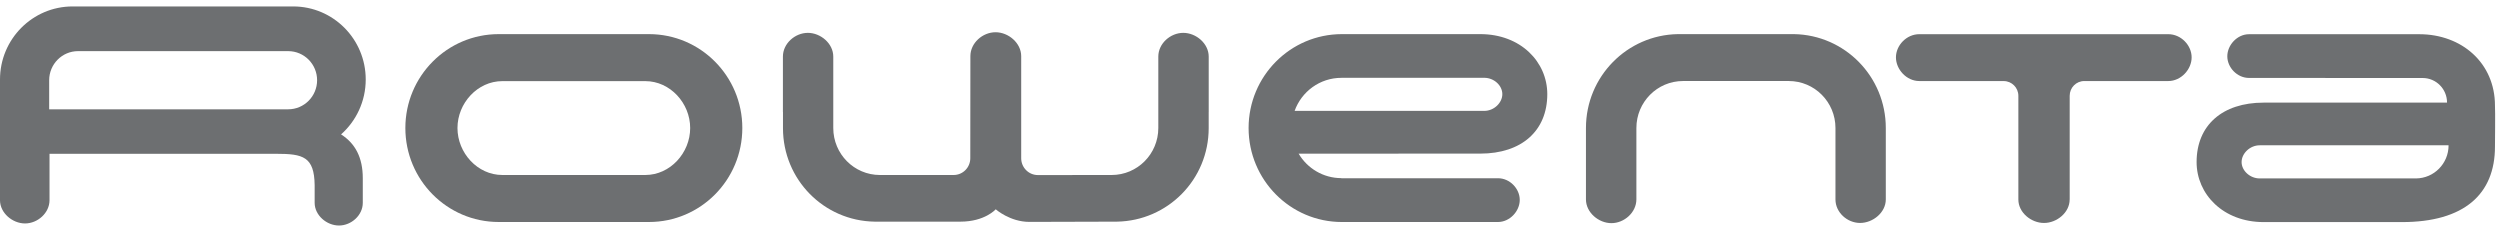
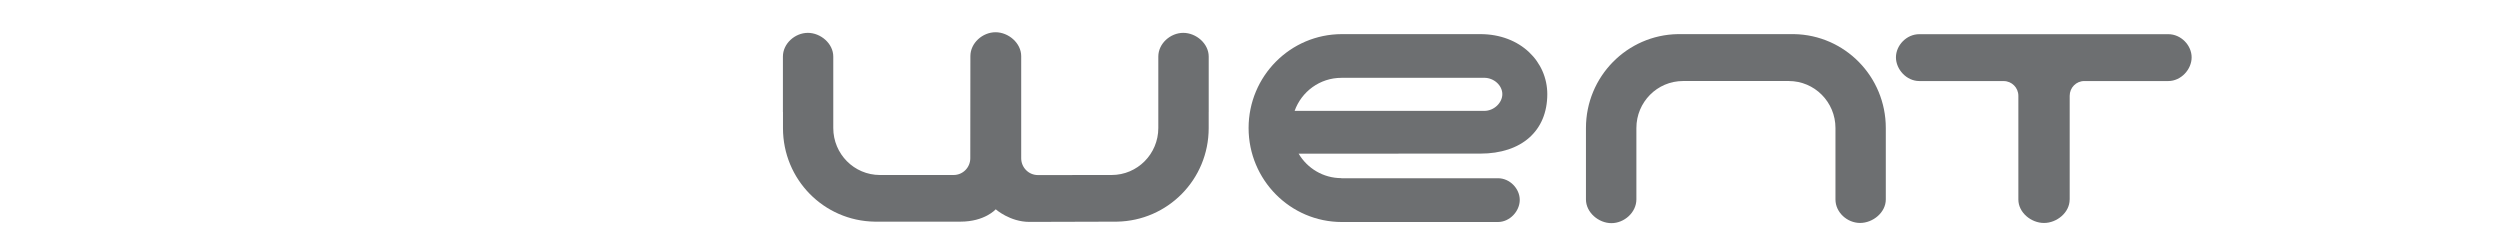
<svg xmlns="http://www.w3.org/2000/svg" width="194" height="18" viewBox="0 0 194 18" fill="none">
-   <path d="M187.476 13.846H175.353C174.59 13.846 173.948 13.236 173.948 12.577C173.948 11.912 174.59 11.275 175.353 11.275H190.002L189.994 11.282H190.009C190.009 12.692 188.877 13.838 187.476 13.846ZM193.61 8.198C193.61 4.886 191.029 2.655 187.74 2.655H174.524C173.6 2.655 172.839 3.502 172.839 4.367C172.839 5.234 173.6 6.048 174.524 6.048L187.999 6.053C189.044 6.053 189.89 6.907 189.89 7.959H189.885L189.89 7.964H175.656C172.461 7.964 170.456 9.717 170.456 12.577C170.456 15.072 172.522 17.234 175.656 17.234H186.395C191.213 17.234 193.61 15.072 193.61 11.377C193.61 11.205 193.64 8.598 193.61 8.198Z" fill="#6D6F71" />
-   <path d="M22.363 8.482H3.816V6.225C3.816 4.98 4.821 3.968 6.054 3.968H22.363C23.602 3.968 24.607 4.98 24.607 6.225C24.607 7.471 23.602 8.482 22.363 8.482ZM26.467 10.429C27.637 9.392 28.38 7.865 28.38 6.169C28.38 3.038 25.858 0.5 22.752 0.5H5.632C2.524 0.5 0 3.038 0 6.169V15.537C0 16.521 0.961 17.34 1.943 17.34C2.925 17.34 3.843 16.521 3.843 15.537V11.935H21.45C23.52 11.935 24.386 12.161 24.417 14.364V15.744C24.42 16.707 25.35 17.5 26.305 17.5C27.259 17.5 28.152 16.707 28.152 15.744V13.825C28.152 12.238 27.578 11.136 26.467 10.429Z" fill="#6D6F71" />
  <path d="M168.26 2.653H148.936C147.945 2.653 147.125 3.52 147.125 4.451C147.125 5.383 147.945 6.289 148.936 6.289L155.487 6.291C156.115 6.291 156.625 6.804 156.625 7.435V15.485C156.625 16.49 157.613 17.302 158.615 17.302C159.613 17.302 160.605 16.49 160.605 15.485H160.608V7.432C160.608 6.8 161.115 6.289 161.739 6.289H168.26C169.253 6.289 170.071 5.383 170.071 4.451C170.071 3.52 169.253 2.653 168.26 2.653Z" fill="#6D6F71" />
  <path d="M139.214 2.648H130.201C126.254 2.713 123.07 5.946 123.07 9.933V15.478C123.07 16.483 124.048 17.316 125.047 17.316C126.046 17.316 126.98 16.483 126.984 15.478V9.933C126.984 7.921 128.602 6.287 130.604 6.287H138.809C140.812 6.287 142.432 7.921 142.432 9.933V15.478C142.432 16.483 143.344 17.301 144.343 17.301C145.345 17.301 146.338 16.483 146.338 15.478V9.933C146.338 5.946 143.162 2.713 139.214 2.648Z" fill="#6D6F71" />
  <path d="M91.822 2.55C90.82 2.55 89.885 3.38 89.885 4.388V9.933C89.885 11.948 88.264 13.58 86.264 13.58L80.539 13.585C79.824 13.585 79.245 12.999 79.245 12.279V4.353C79.242 3.341 78.261 2.502 77.254 2.502C76.243 2.502 75.302 3.341 75.302 4.353L75.294 12.279C75.294 12.999 74.717 13.58 74.001 13.58H68.283C66.281 13.58 64.662 11.948 64.662 9.933V4.388C64.662 3.38 63.687 2.55 62.689 2.55C61.69 2.55 60.754 3.38 60.754 4.388V8.687H60.759V9.942C60.759 13.931 63.925 17.137 67.871 17.2H74.534C76.424 17.2 77.268 16.242 77.27 16.242C77.27 16.242 78.37 17.219 79.885 17.219C81.405 17.219 86.668 17.2 86.668 17.2C90.615 17.137 93.794 13.931 93.794 9.942V8.687H93.796V4.388C93.794 3.38 92.822 2.55 91.822 2.55Z" fill="#6D6F71" />
-   <path d="M50.08 13.579H38.978C37.058 13.579 35.5 11.871 35.5 9.934C35.5 8.003 37.058 6.296 38.978 6.296H50.08C52.001 6.296 53.558 8.003 53.558 9.934C53.558 11.871 52.001 13.579 50.08 13.579ZM50.364 2.648H38.698C34.697 2.648 31.456 5.911 31.456 9.934C31.456 13.962 34.697 17.227 38.698 17.227H50.364C54.363 17.227 57.604 13.962 57.604 9.934C57.604 5.911 54.363 2.648 50.364 2.648Z" fill="#6D6F71" />
  <path d="M104.089 6.04L104.094 6.037H115.176C115.941 6.037 116.581 6.637 116.581 7.305C116.581 7.972 115.941 8.605 115.176 8.605H100.462C100.998 7.109 102.421 6.04 104.089 6.04ZM108.522 11.92H114.871C118.066 11.92 120.07 10.163 120.07 7.305C120.07 4.808 118.008 2.648 114.871 2.648H104.13C100.134 2.648 96.891 5.911 96.891 9.934C96.891 13.962 100.134 17.228 104.13 17.228H116.246C117.169 17.223 117.933 16.381 117.933 15.512C117.933 14.646 117.169 13.831 116.246 13.831H104.094L104.081 13.823C102.68 13.82 101.447 13.061 100.775 11.927H108.522V11.92Z" fill="#6D6F71" />
</svg>